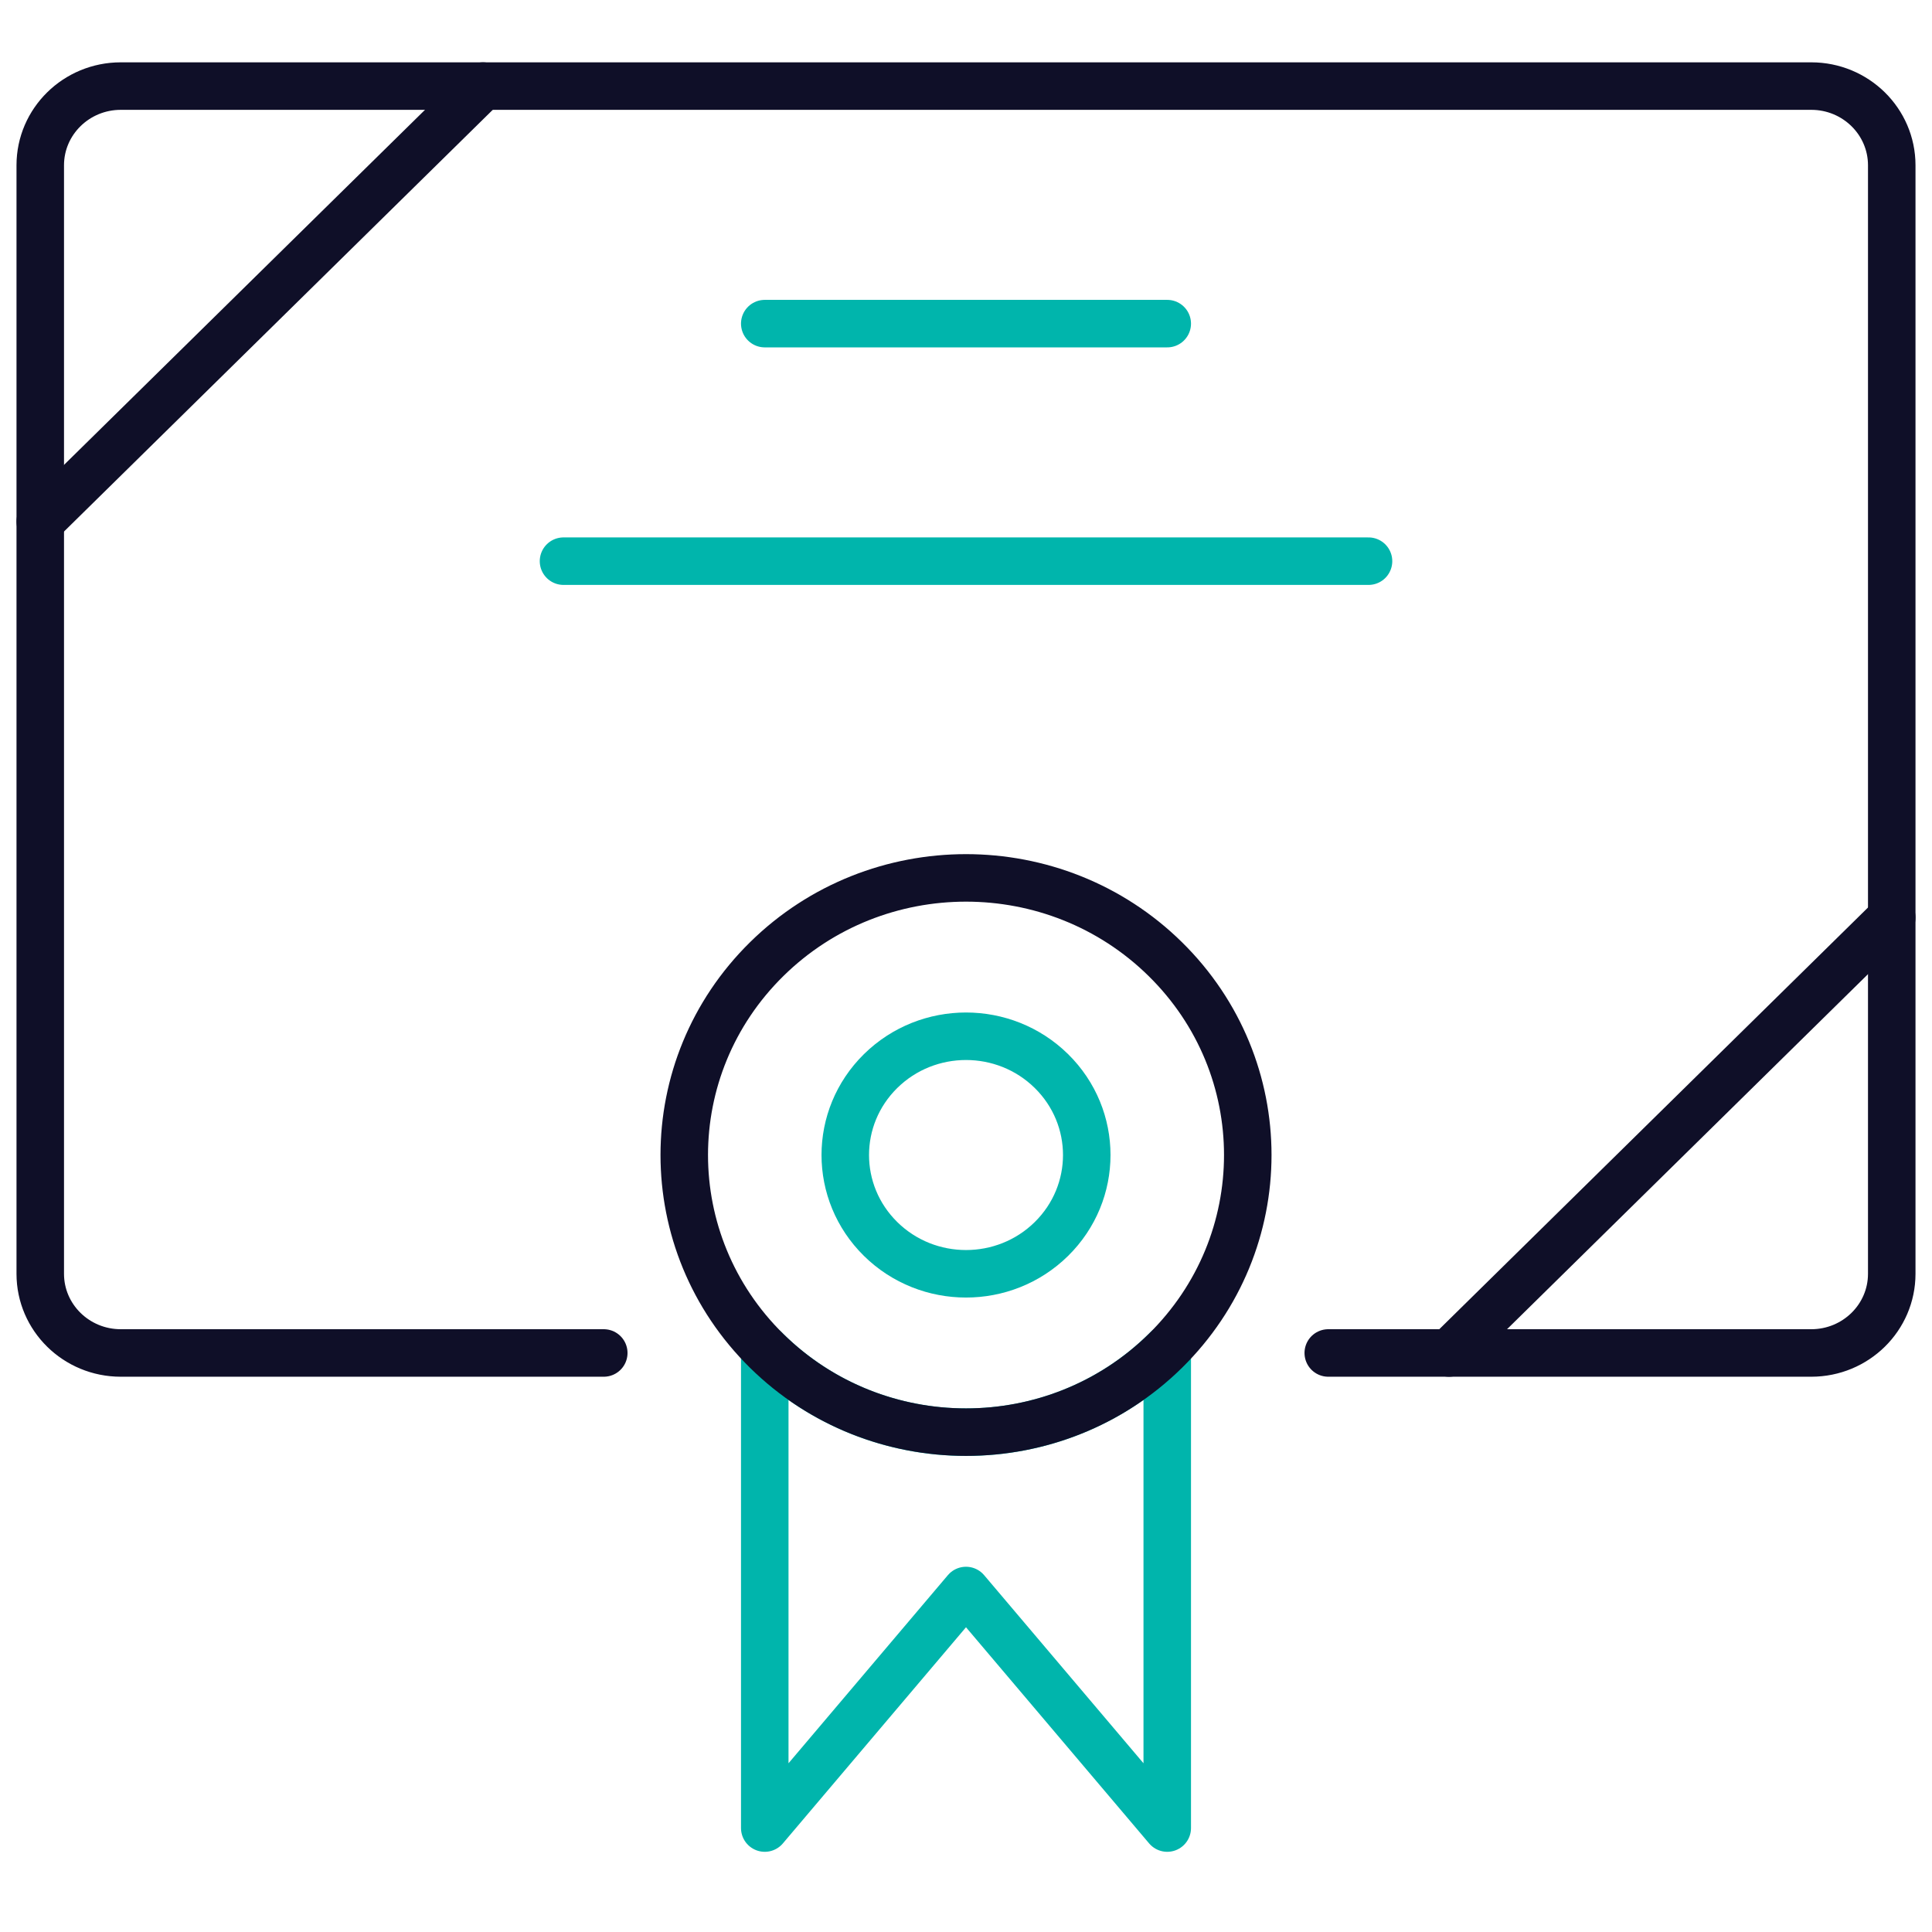
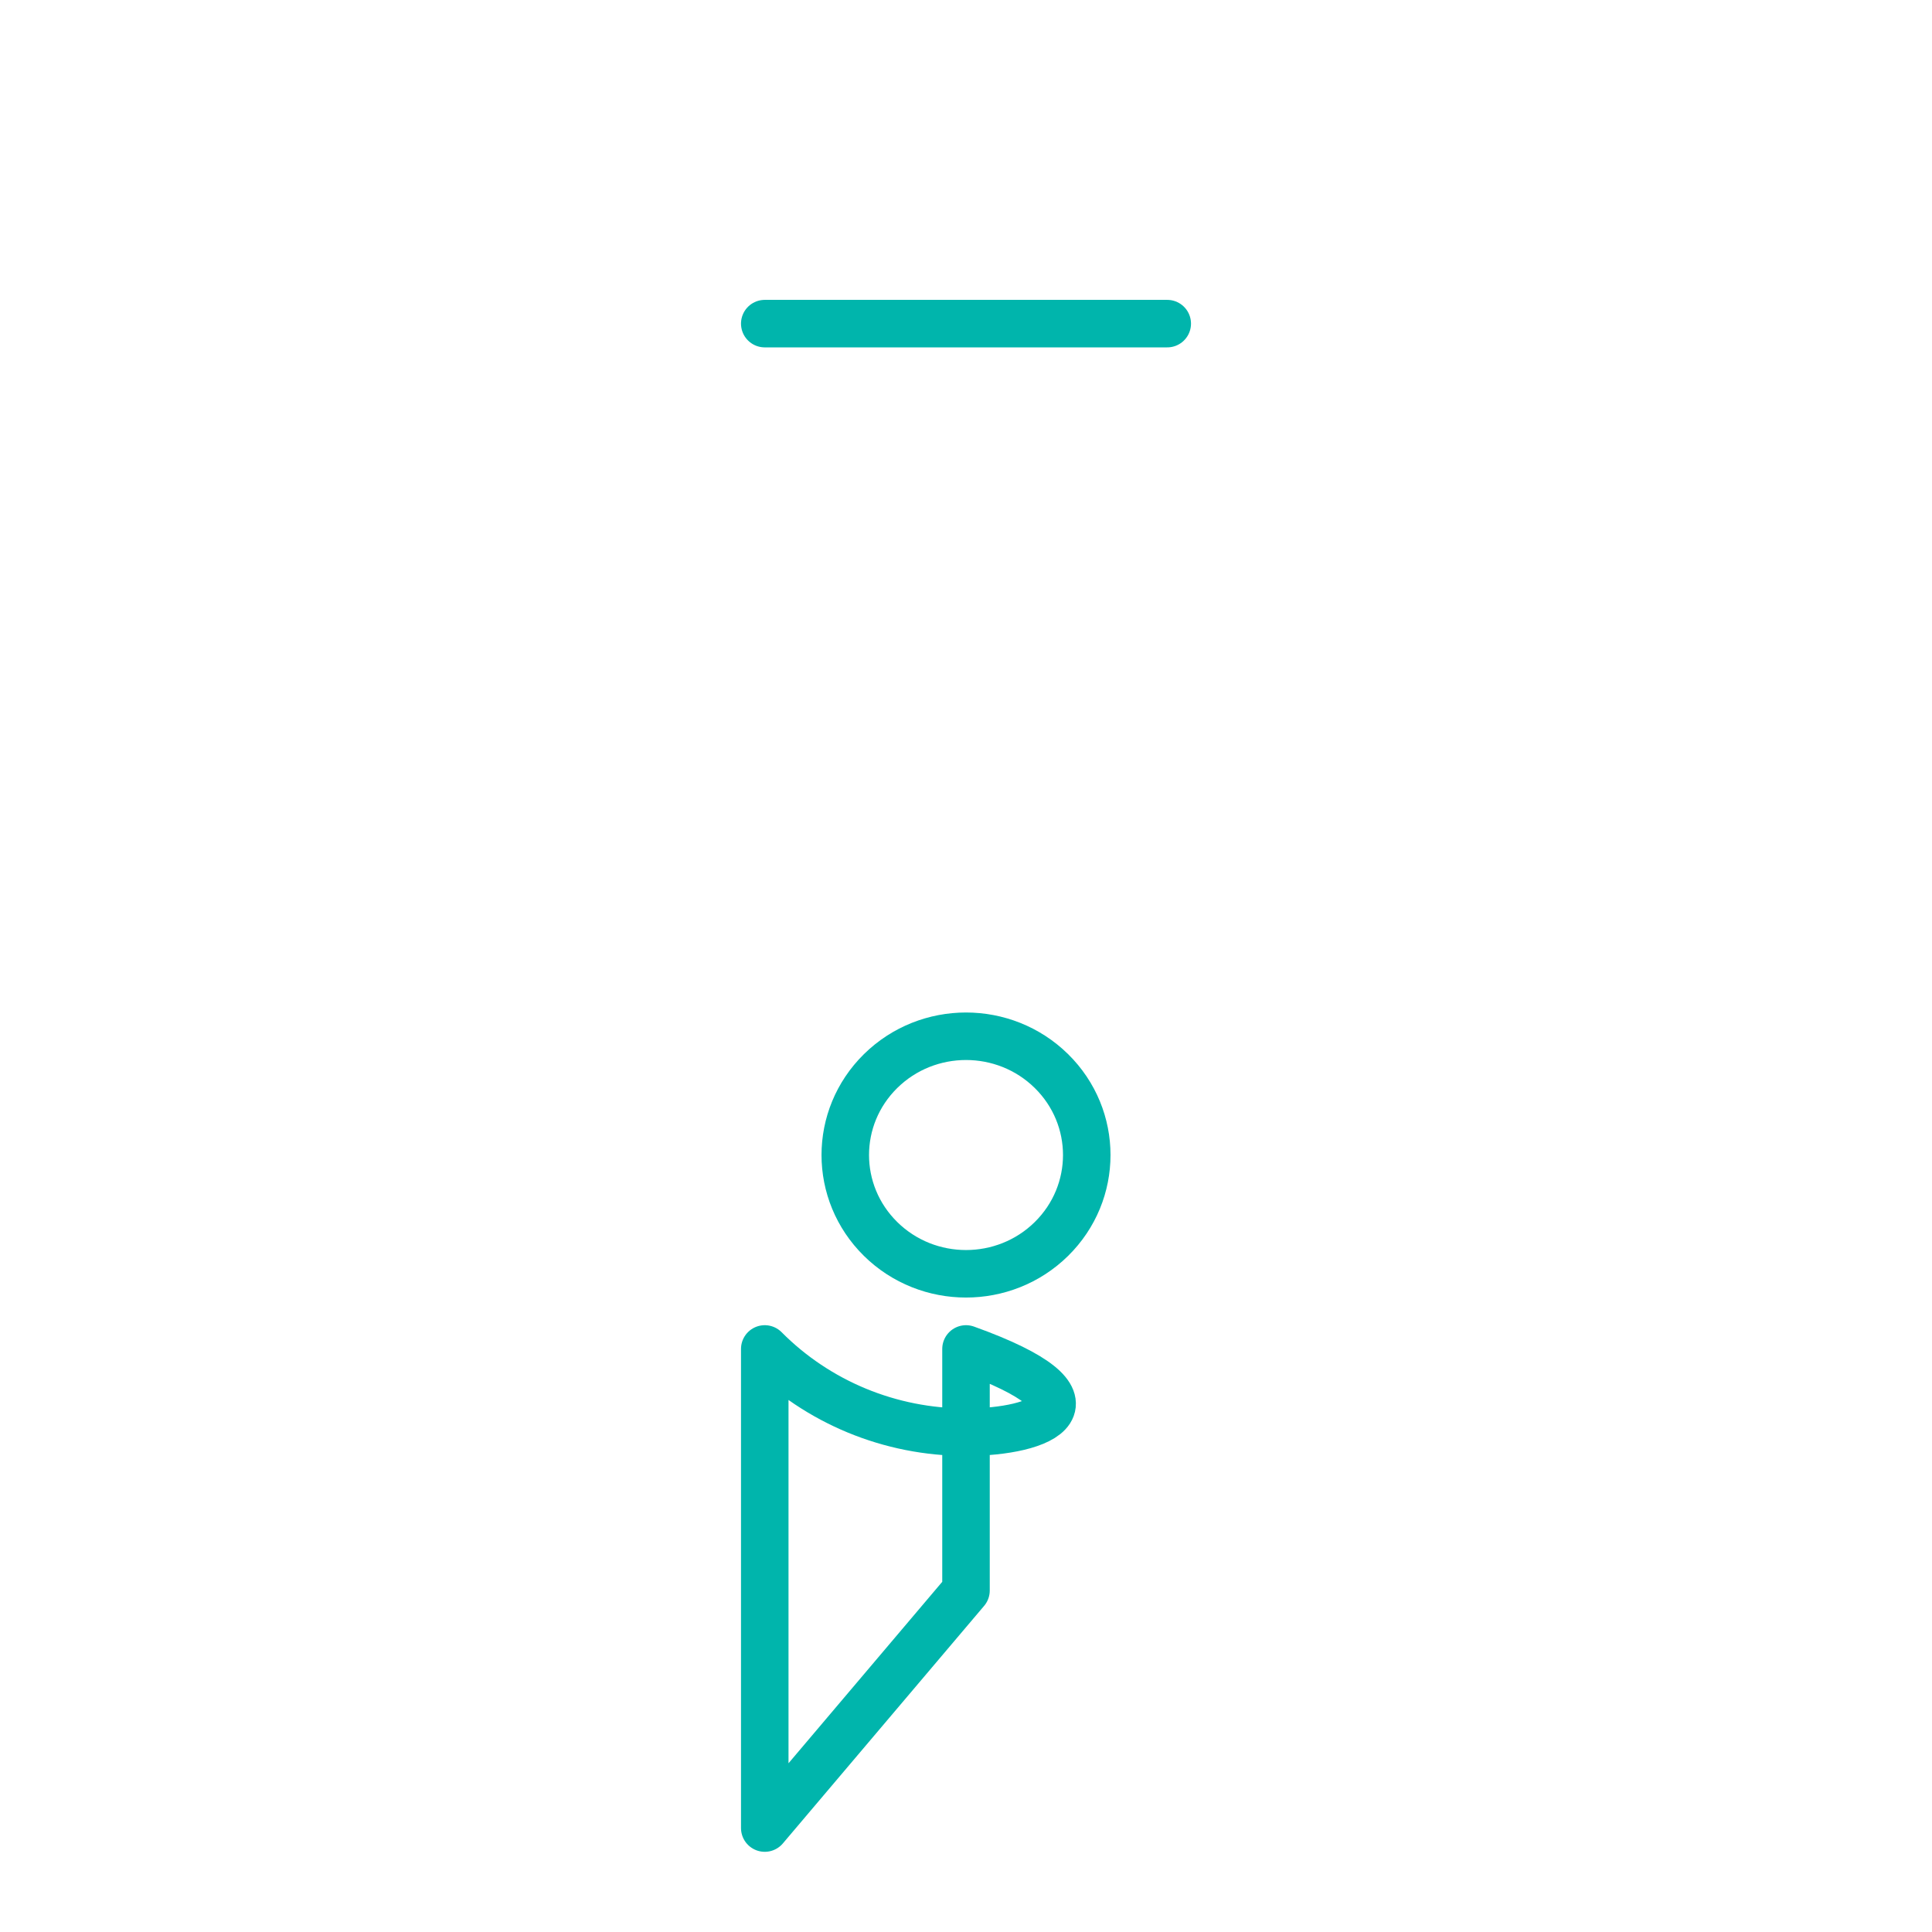
<svg xmlns="http://www.w3.org/2000/svg" width="61" height="61" viewBox="0 0 61 61" fill="none">
-   <path d="M1.271 16.468L15.25 2.718" stroke="#0F0F28" stroke-width="1.5" stroke-linecap="round" stroke-linejoin="round" />
-   <path d="M45.75 42.718L59.729 28.968" stroke="#0F0F28" stroke-width="1.5" stroke-linecap="round" stroke-linejoin="round" />
-   <path d="M19.063 42.718H3.813V42.718C2.409 42.718 1.271 41.599 1.271 40.218V5.218V5.218C1.271 3.838 2.409 2.718 3.813 2.718H57.188V2.718C58.591 2.718 59.729 3.838 59.729 5.218V40.218C59.729 41.599 58.591 42.718 57.188 42.718H41.938" stroke="#0F0F28" stroke-width="1.5" stroke-linecap="round" stroke-linejoin="round" />
-   <path d="M30.5 45.218V45.218C28.108 45.222 25.817 44.274 24.146 42.591V57.718L30.5 50.218L36.854 57.718V42.591V42.591C35.184 44.274 32.892 45.222 30.5 45.218V45.218Z" stroke="#00B5AC" stroke-width="1.5" stroke-linecap="round" stroke-linejoin="round" />
-   <path d="M36.791 30.281C40.265 33.698 40.265 39.238 36.791 42.655C33.317 46.072 27.684 46.072 24.21 42.655C20.736 39.238 20.736 33.698 24.21 30.281C27.684 26.864 33.317 26.864 36.791 30.281" stroke="#0F0F28" stroke-width="1.5" stroke-linecap="round" stroke-linejoin="round" />
+   <path d="M30.5 45.218V45.218C28.108 45.222 25.817 44.274 24.146 42.591V57.718L30.5 50.218V42.591V42.591C35.184 44.274 32.892 45.222 30.5 45.218V45.218Z" stroke="#00B5AC" stroke-width="1.5" stroke-linecap="round" stroke-linejoin="round" />
  <path d="M33.196 33.816C34.685 35.281 34.685 37.655 33.196 39.12C31.707 40.584 29.294 40.584 27.805 39.12C26.316 37.655 26.316 35.281 27.805 33.816C29.294 32.352 31.707 32.352 33.196 33.816Z" stroke="#00B5AC" stroke-width="1.5" stroke-linecap="round" stroke-linejoin="round" />
  <path d="M24.146 10.218H36.854" stroke="#00B5AC" stroke-width="1.5" stroke-linecap="round" stroke-linejoin="round" />
-   <path d="M17.792 17.718H43.209" stroke="#00B5AC" stroke-width="1.5" stroke-linecap="round" stroke-linejoin="round" />
</svg>